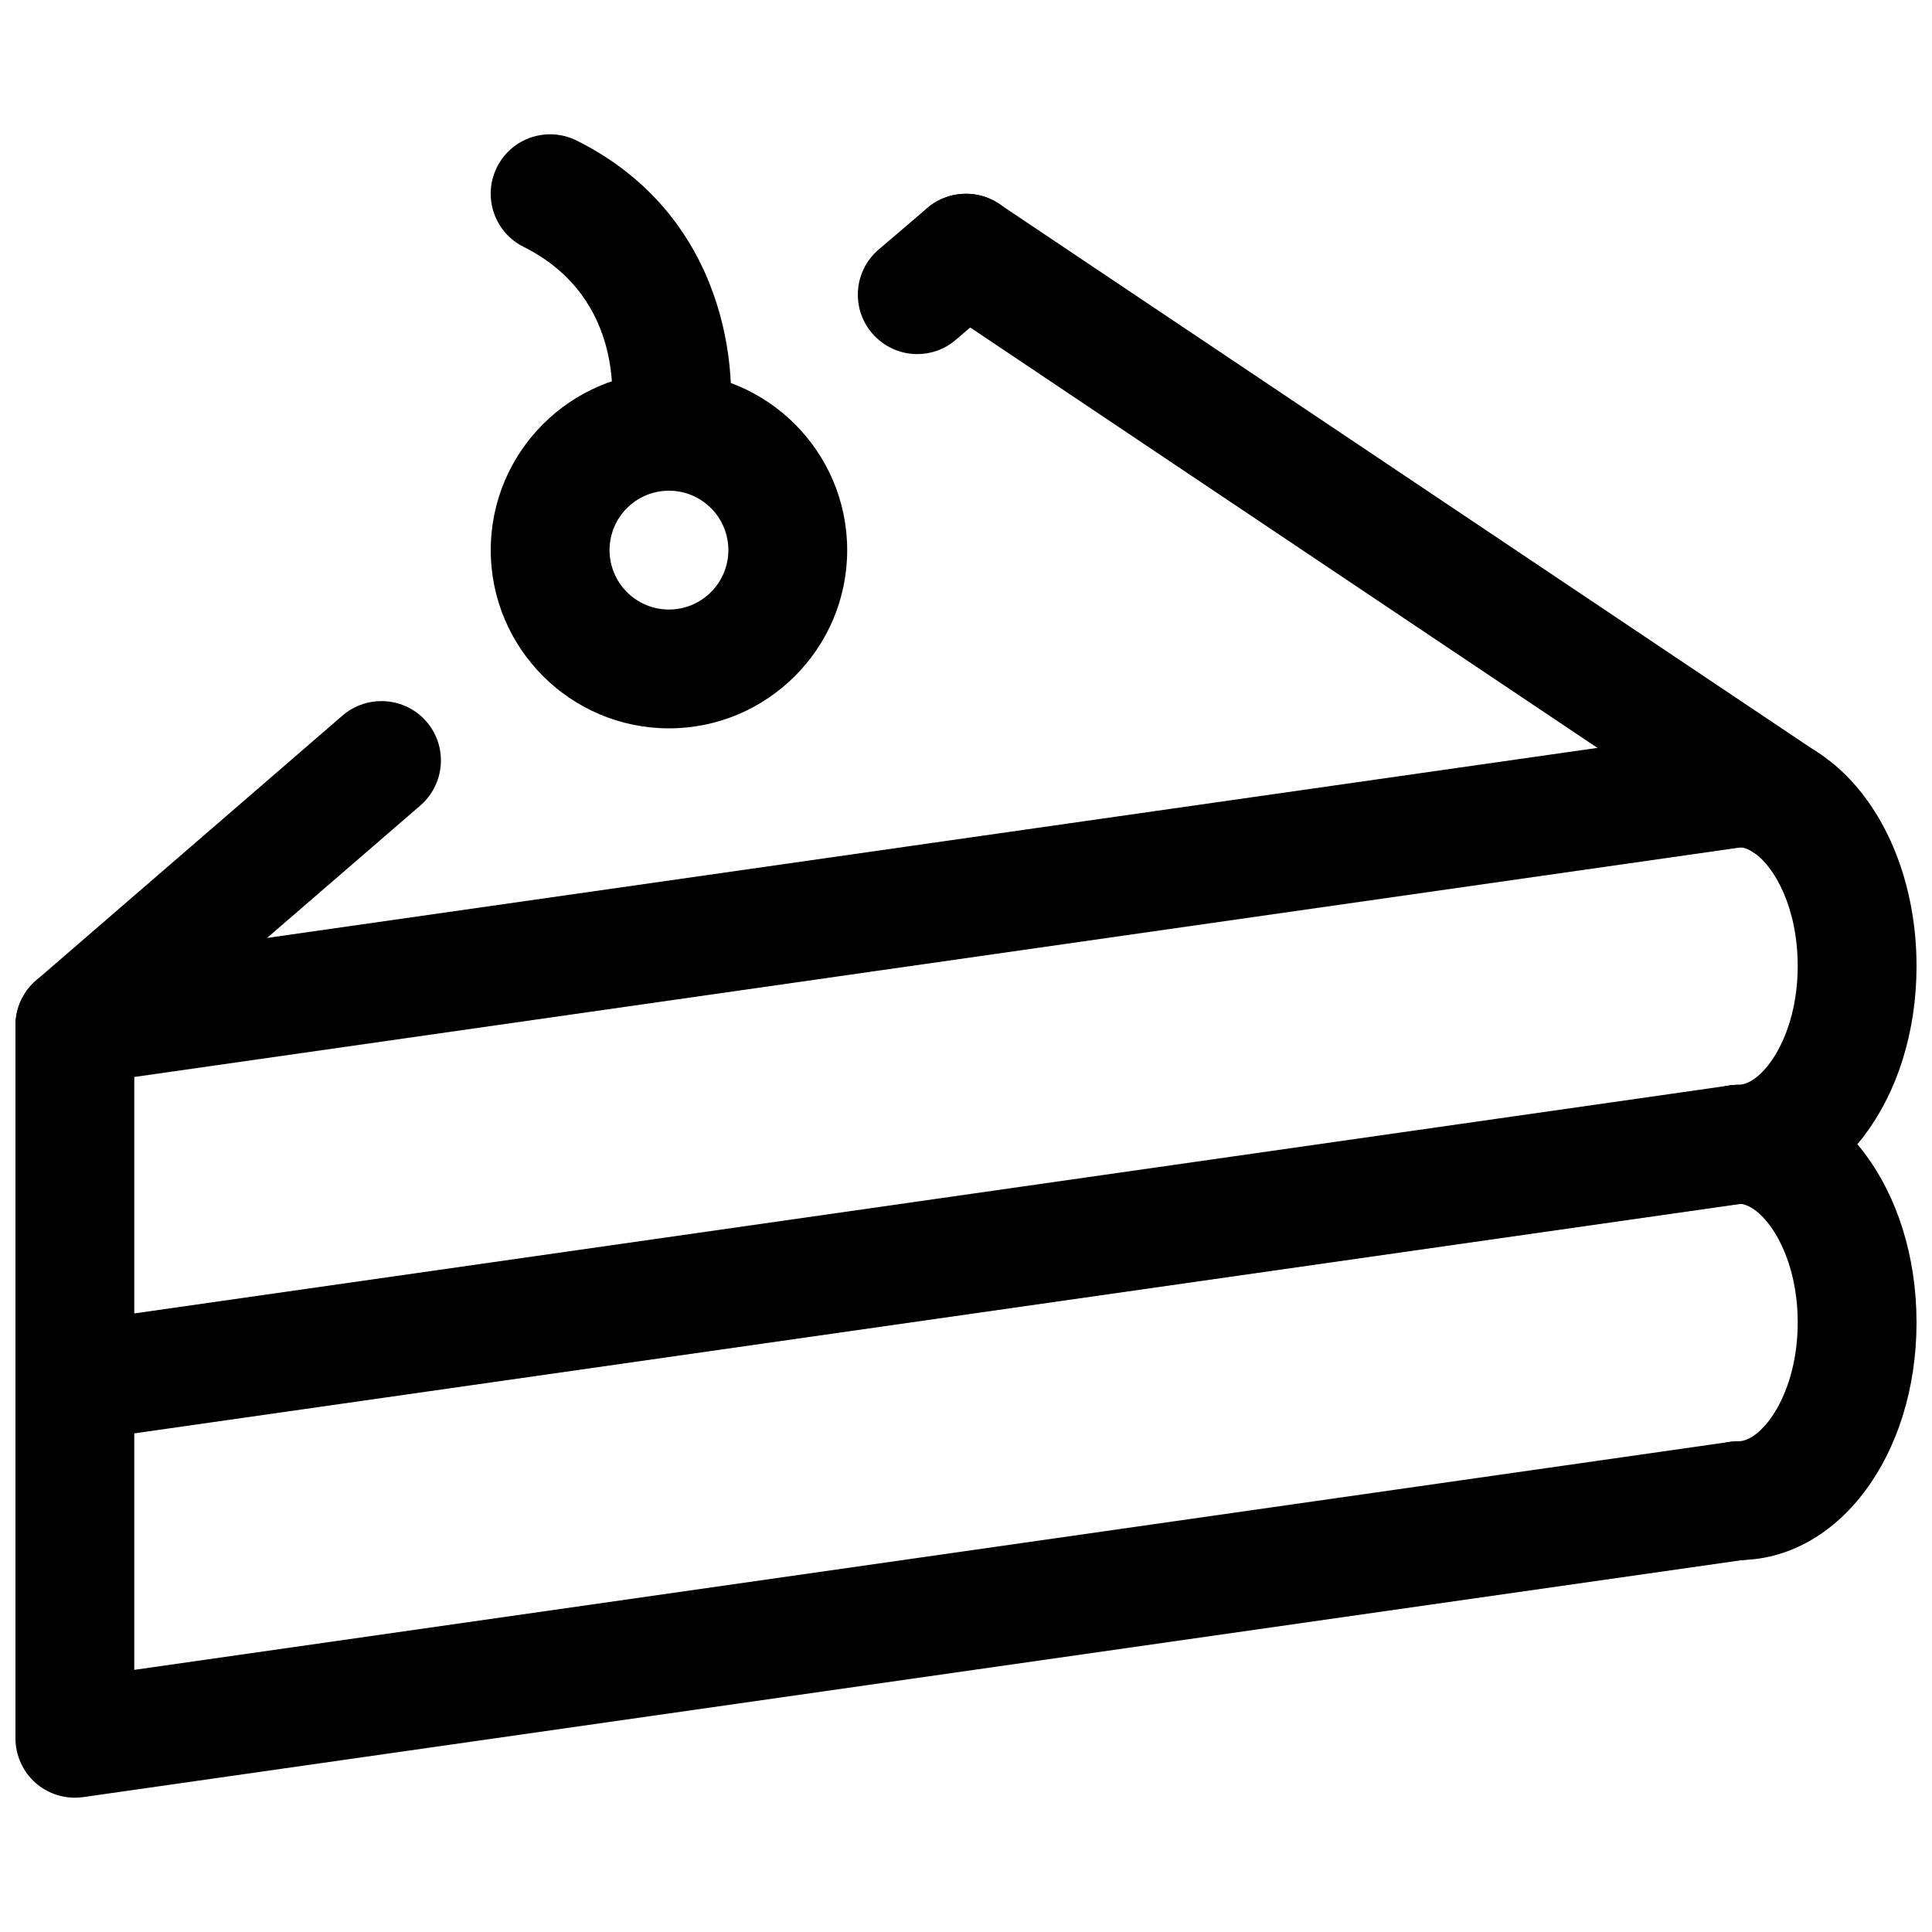
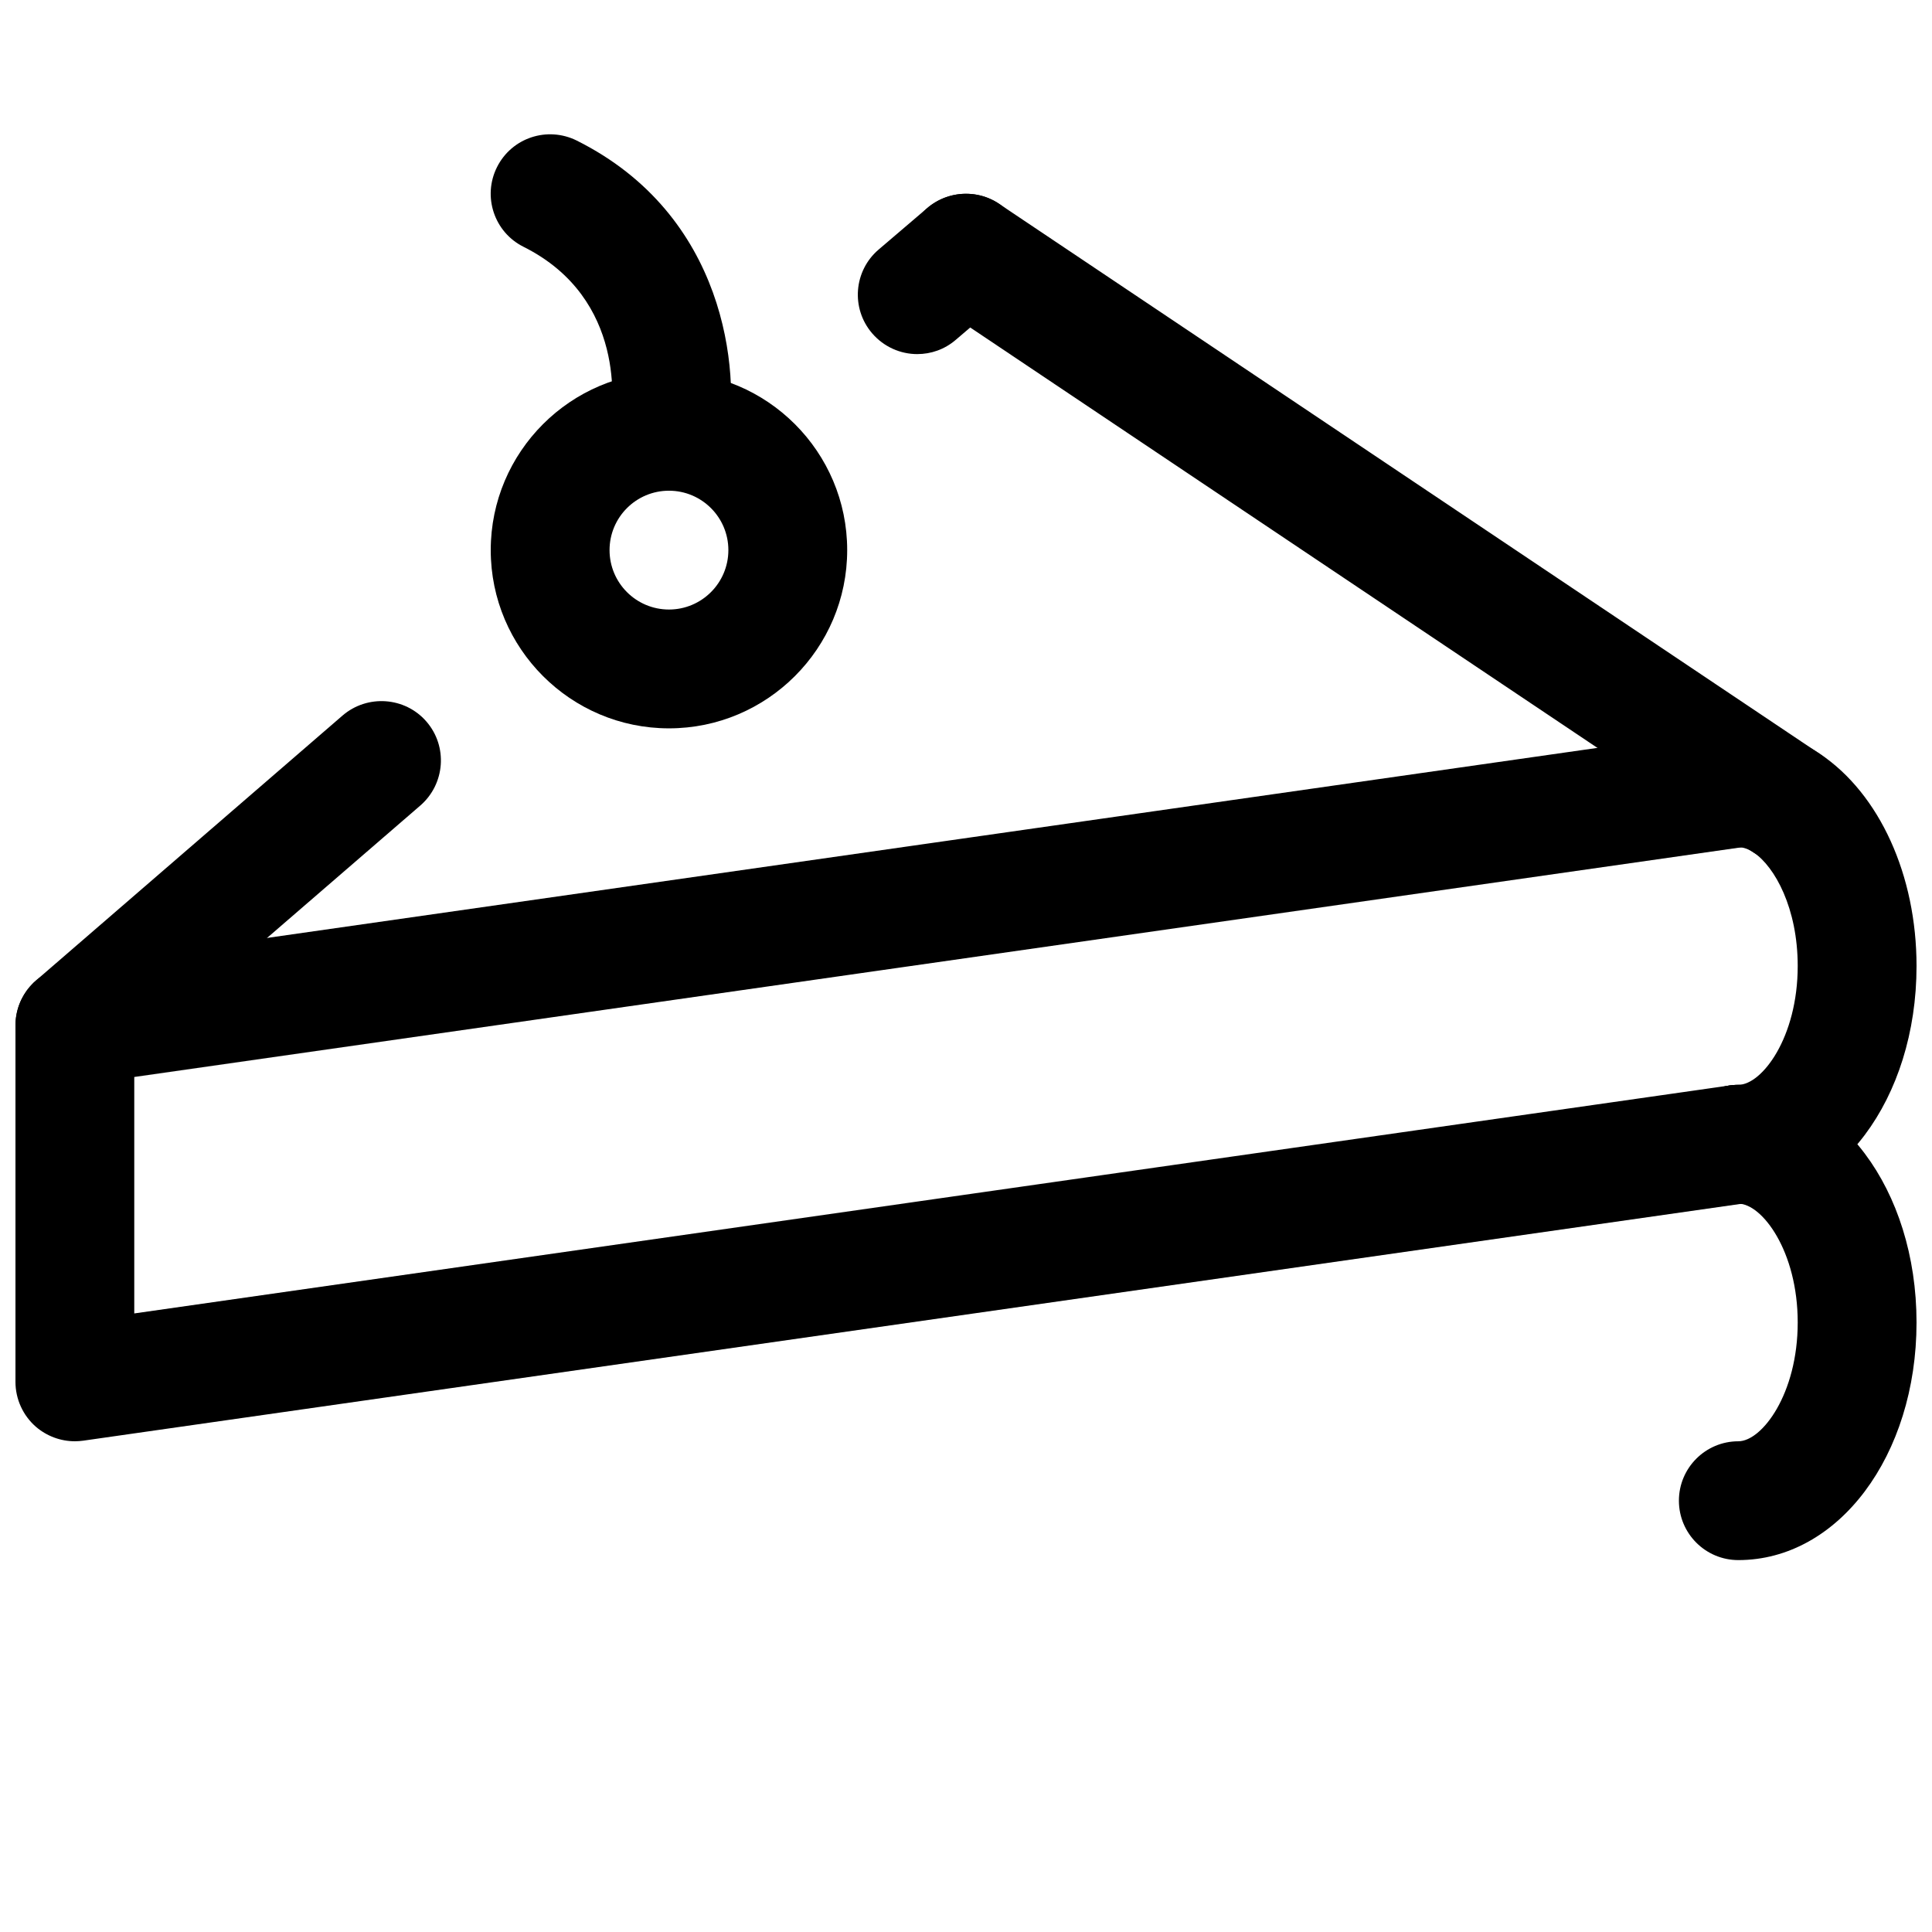
<svg xmlns="http://www.w3.org/2000/svg" width="800px" height="800px" version="1.1" viewBox="144 144 512 512">
  <defs>
    <clipPath id="e">
      <path d="m148.09 337h472.91v189h-472.91z" />
    </clipPath>
    <clipPath id="d">
      <path d="m148.09 494h472.91v127h-472.91z" />
    </clipPath>
    <clipPath id="c">
      <path d="m588 337h63.902v126h-63.902z" />
    </clipPath>
    <clipPath id="b">
      <path d="m588 431h63.902v127h-63.902z" />
    </clipPath>
    <clipPath id="a">
      <path d="m148.09 329h112.91v103h-112.91z" />
    </clipPath>
  </defs>
  <g clip-path="url(#e)">
    <path d="m163.84 525.95c-3.777 0-7.43-1.355-10.328-3.84-3.43-2.992-5.414-7.336-5.414-11.902v-94.465c0-7.84 5.762-14.484 13.508-15.586l440.83-62.977c8.344-1.289 16.531 4.754 17.789 13.352 1.227 8.598-4.754 16.594-13.383 17.82l-427.26 61.059v62.66l422.89-60.426c8.344-1.102 16.531 4.723 17.789 13.383 1.227 8.598-4.754 16.562-13.383 17.789l-440.83 62.977c-0.727 0.094-1.48 0.156-2.207 0.156z" />
  </g>
  <g clip-path="url(#d)">
-     <path d="m163.84 620.41c-3.777 0-7.43-1.355-10.328-3.84-3.43-2.992-5.414-7.336-5.414-11.902v-94.465c0-8.691 7.055-15.746 15.742-15.746 8.691 0 15.746 7.055 15.746 15.746v76.328l422.89-60.426c8.344-1.133 16.531 4.723 17.789 13.383 1.227 8.598-4.754 16.562-13.383 17.789l-440.83 62.977c-0.727 0.094-1.48 0.156-2.207 0.156z" />
-   </g>
+     </g>
  <g clip-path="url(#c)">
    <path d="m604.67 462.98c-8.691 0-15.746-7.055-15.746-15.746 0-8.691 7.055-15.742 15.746-15.742 6.266 0 15.742-12.535 15.742-31.488 0-15.273-6.047-26.293-11.652-30.07-1.445-0.945-2.769-1.418-4.09-1.418-8.691 0-15.746-7.055-15.746-15.746s7.055-15.742 15.746-15.742c7.559 0 15.051 2.332 21.664 6.769 15.742 10.578 25.566 32.117 25.566 56.207 0 35.297-20.75 62.977-47.23 62.977z" />
  </g>
  <path d="m617.52 372.61c-3.023 0-6.078-0.852-8.754-2.644l-217.52-145.79c-7.242-4.852-9.164-14.645-4.348-21.855 4.848-7.211 14.672-9.133 21.852-4.312l217.52 145.79c7.211 4.848 9.164 14.609 4.312 21.852-2.988 4.504-7.996 6.961-13.062 6.961z" />
  <g clip-path="url(#b)">
    <path d="m604.67 557.44c-8.691 0-15.742-7.055-15.742-15.742 0-8.691 7.055-15.742 15.742-15.742 6.266 0 15.742-12.531 15.742-31.488 0-18.957-9.477-31.488-15.742-31.488-8.691 0-15.746-7.055-15.746-15.746 0-8.691 7.055-15.742 15.746-15.742 26.48 0 47.23 27.68 47.23 62.977s-20.75 62.973-47.23 62.973z" />
  </g>
  <path d="m387.09 237.84c-4.441 0-8.848-1.891-11.965-5.512-5.672-6.613-4.883-16.562 1.73-22.199l12.91-11.02c6.613-5.606 16.562-4.852 22.199 1.73 5.668 6.613 4.848 16.562-1.762 22.199l-12.91 11.02c-2.961 2.551-6.582 3.781-10.203 3.781z" />
  <g clip-path="url(#a)">
    <path d="m163.84 431.49c-4.406 0-8.785-1.859-11.902-5.449-5.699-6.582-4.945-16.5 1.605-22.199l81.238-70.219c6.551-5.637 16.531-4.977 22.23 1.605 5.699 6.582 4.945 16.531-1.605 22.23l-81.238 70.188c-3.019 2.582-6.672 3.844-10.328 3.844z" />
  </g>
  <path d="m321.28 337.02c-26.039 0-47.23-21.191-47.23-47.234 0-26.039 21.191-47.23 47.23-47.23 26.043 0 47.234 21.191 47.234 47.23 0 26.043-21.191 47.234-47.234 47.234zm0-62.977c-8.691 0-15.742 7.051-15.742 15.742 0 8.691 7.051 15.746 15.742 15.746s15.746-7.055 15.746-15.746c0-8.691-7.055-15.742-15.746-15.742z" />
  <path d="m321.28 274.05c-0.945 0-1.891-0.062-2.832-0.25-8.504-1.547-14.172-9.668-12.691-18.203 0.566-3.273 4.535-32.402-23.016-46.191-7.777-3.875-10.93-13.352-7.023-21.129 3.906-7.777 13.32-10.895 21.129-7.023 39.484 19.742 43.391 60.867 39.926 79.855-1.383 7.621-7.996 12.941-15.492 12.941z" />
</svg>